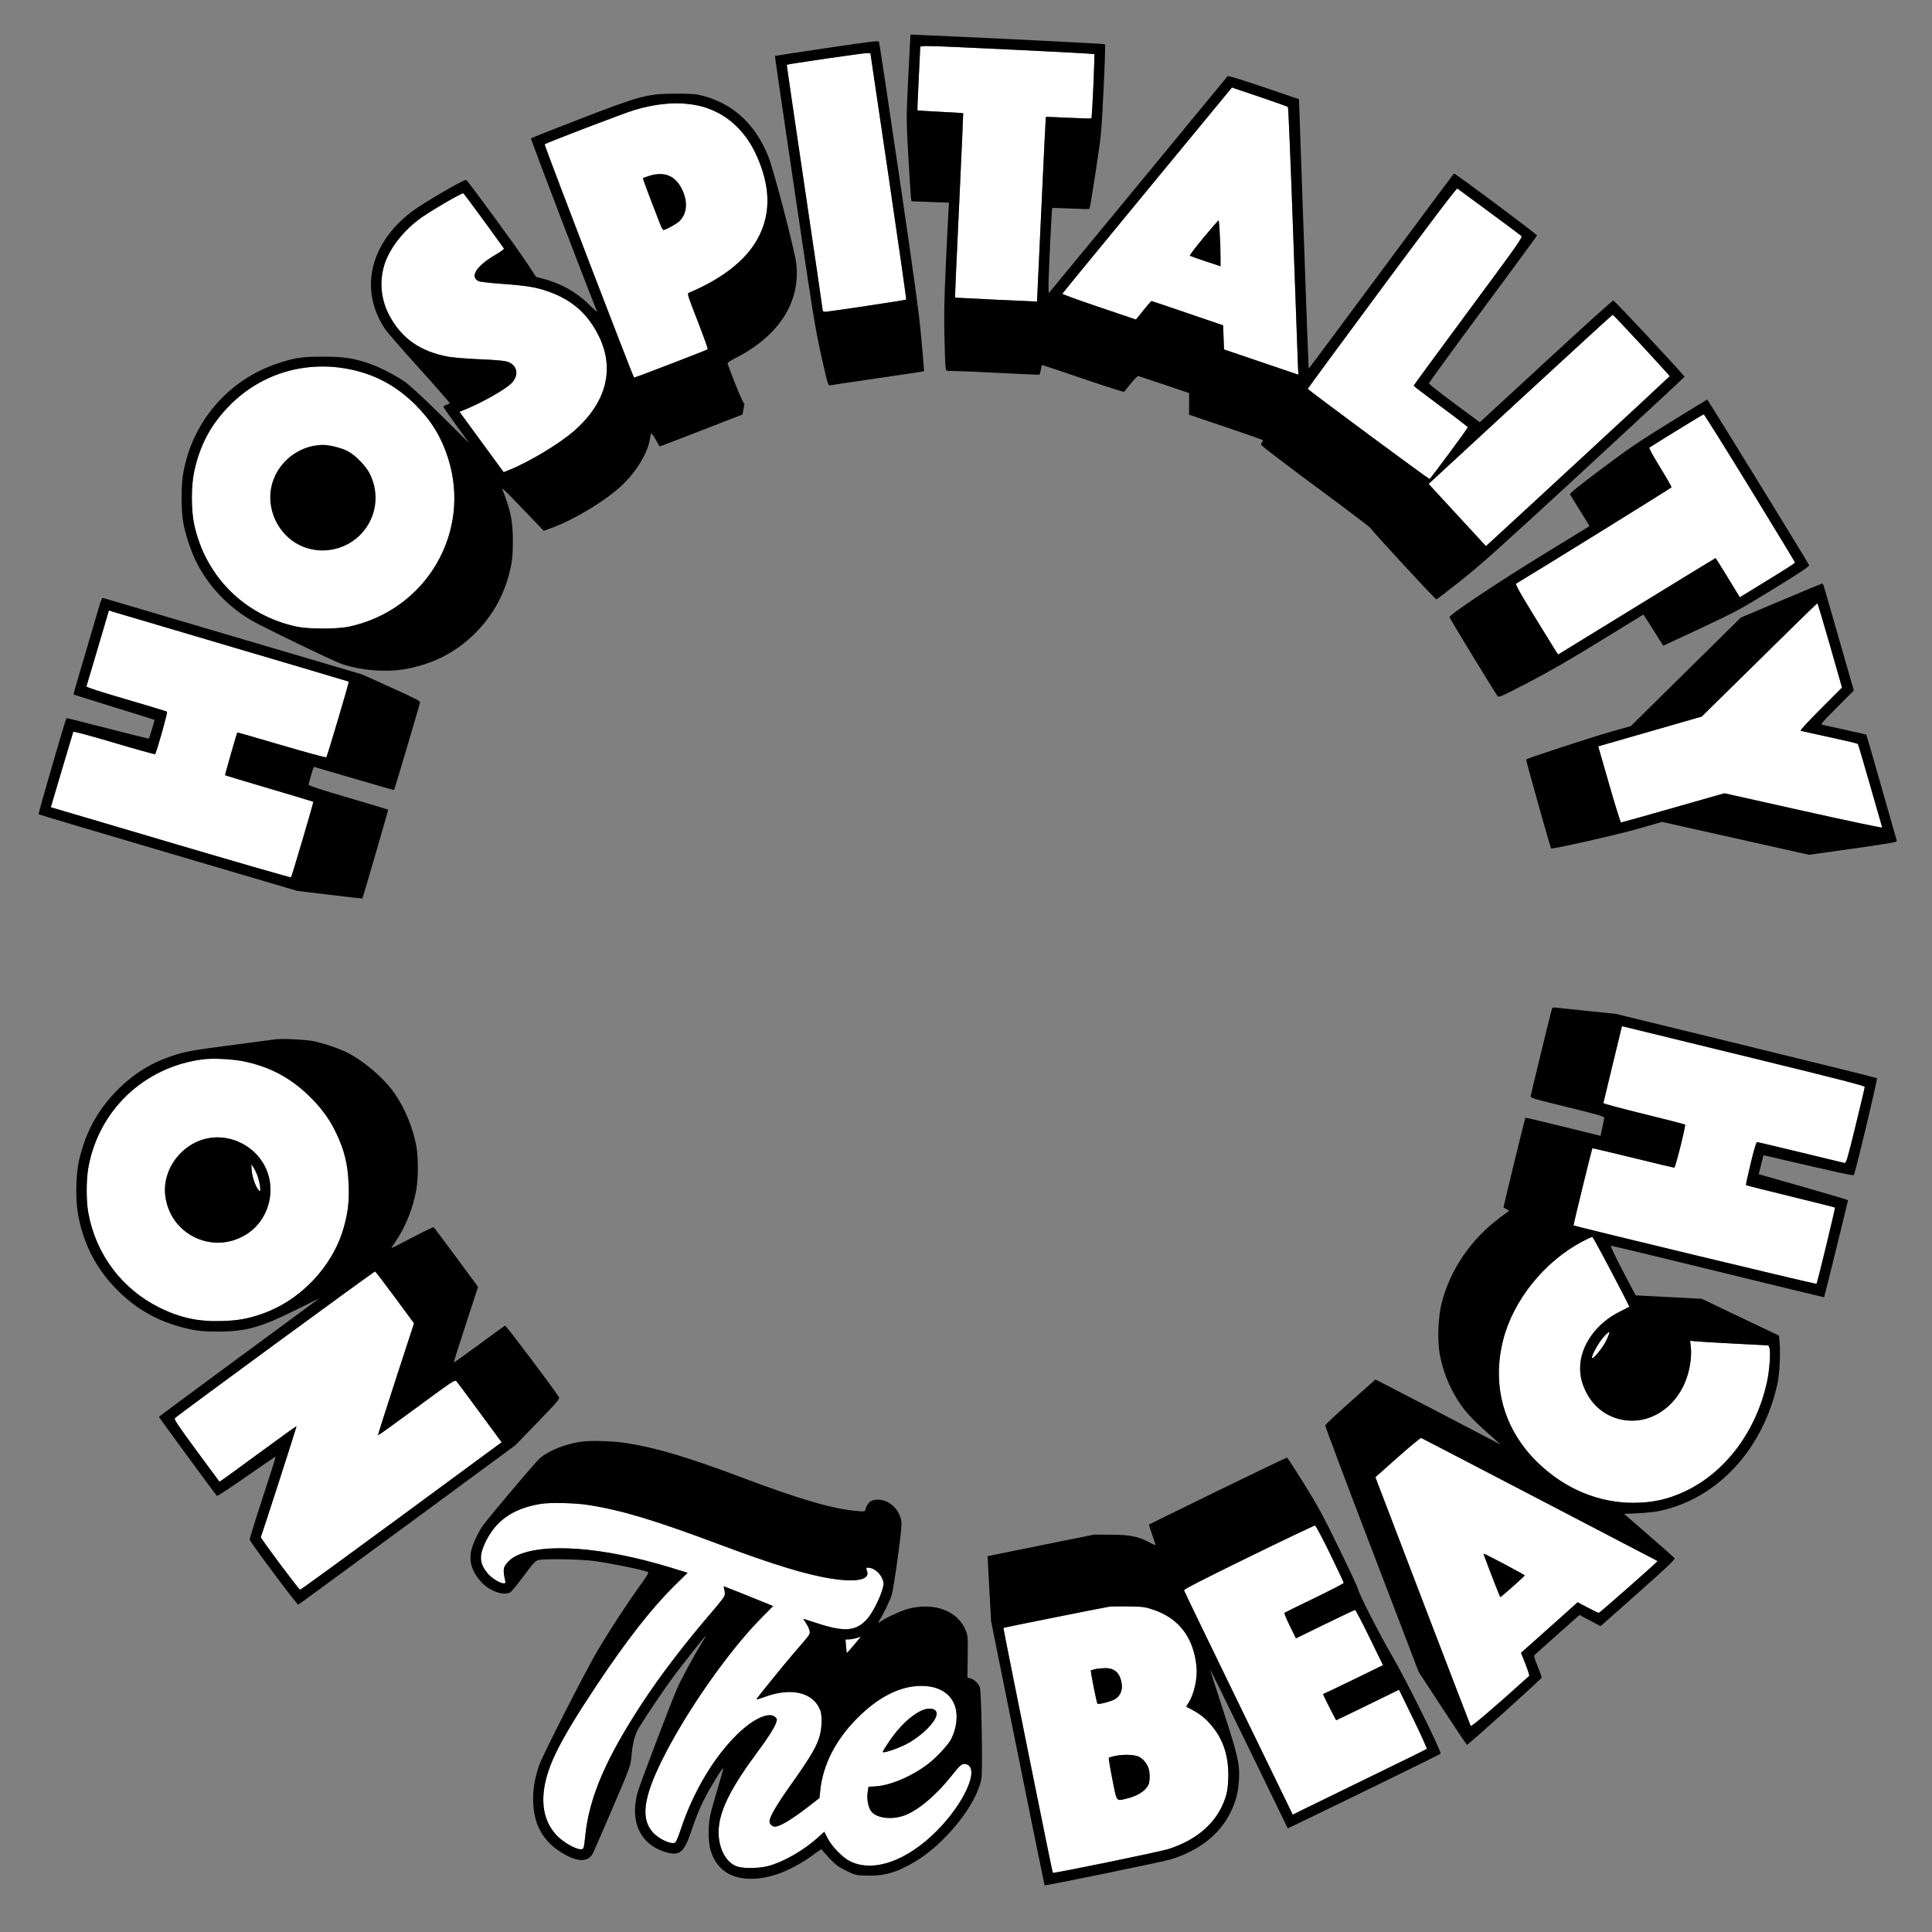
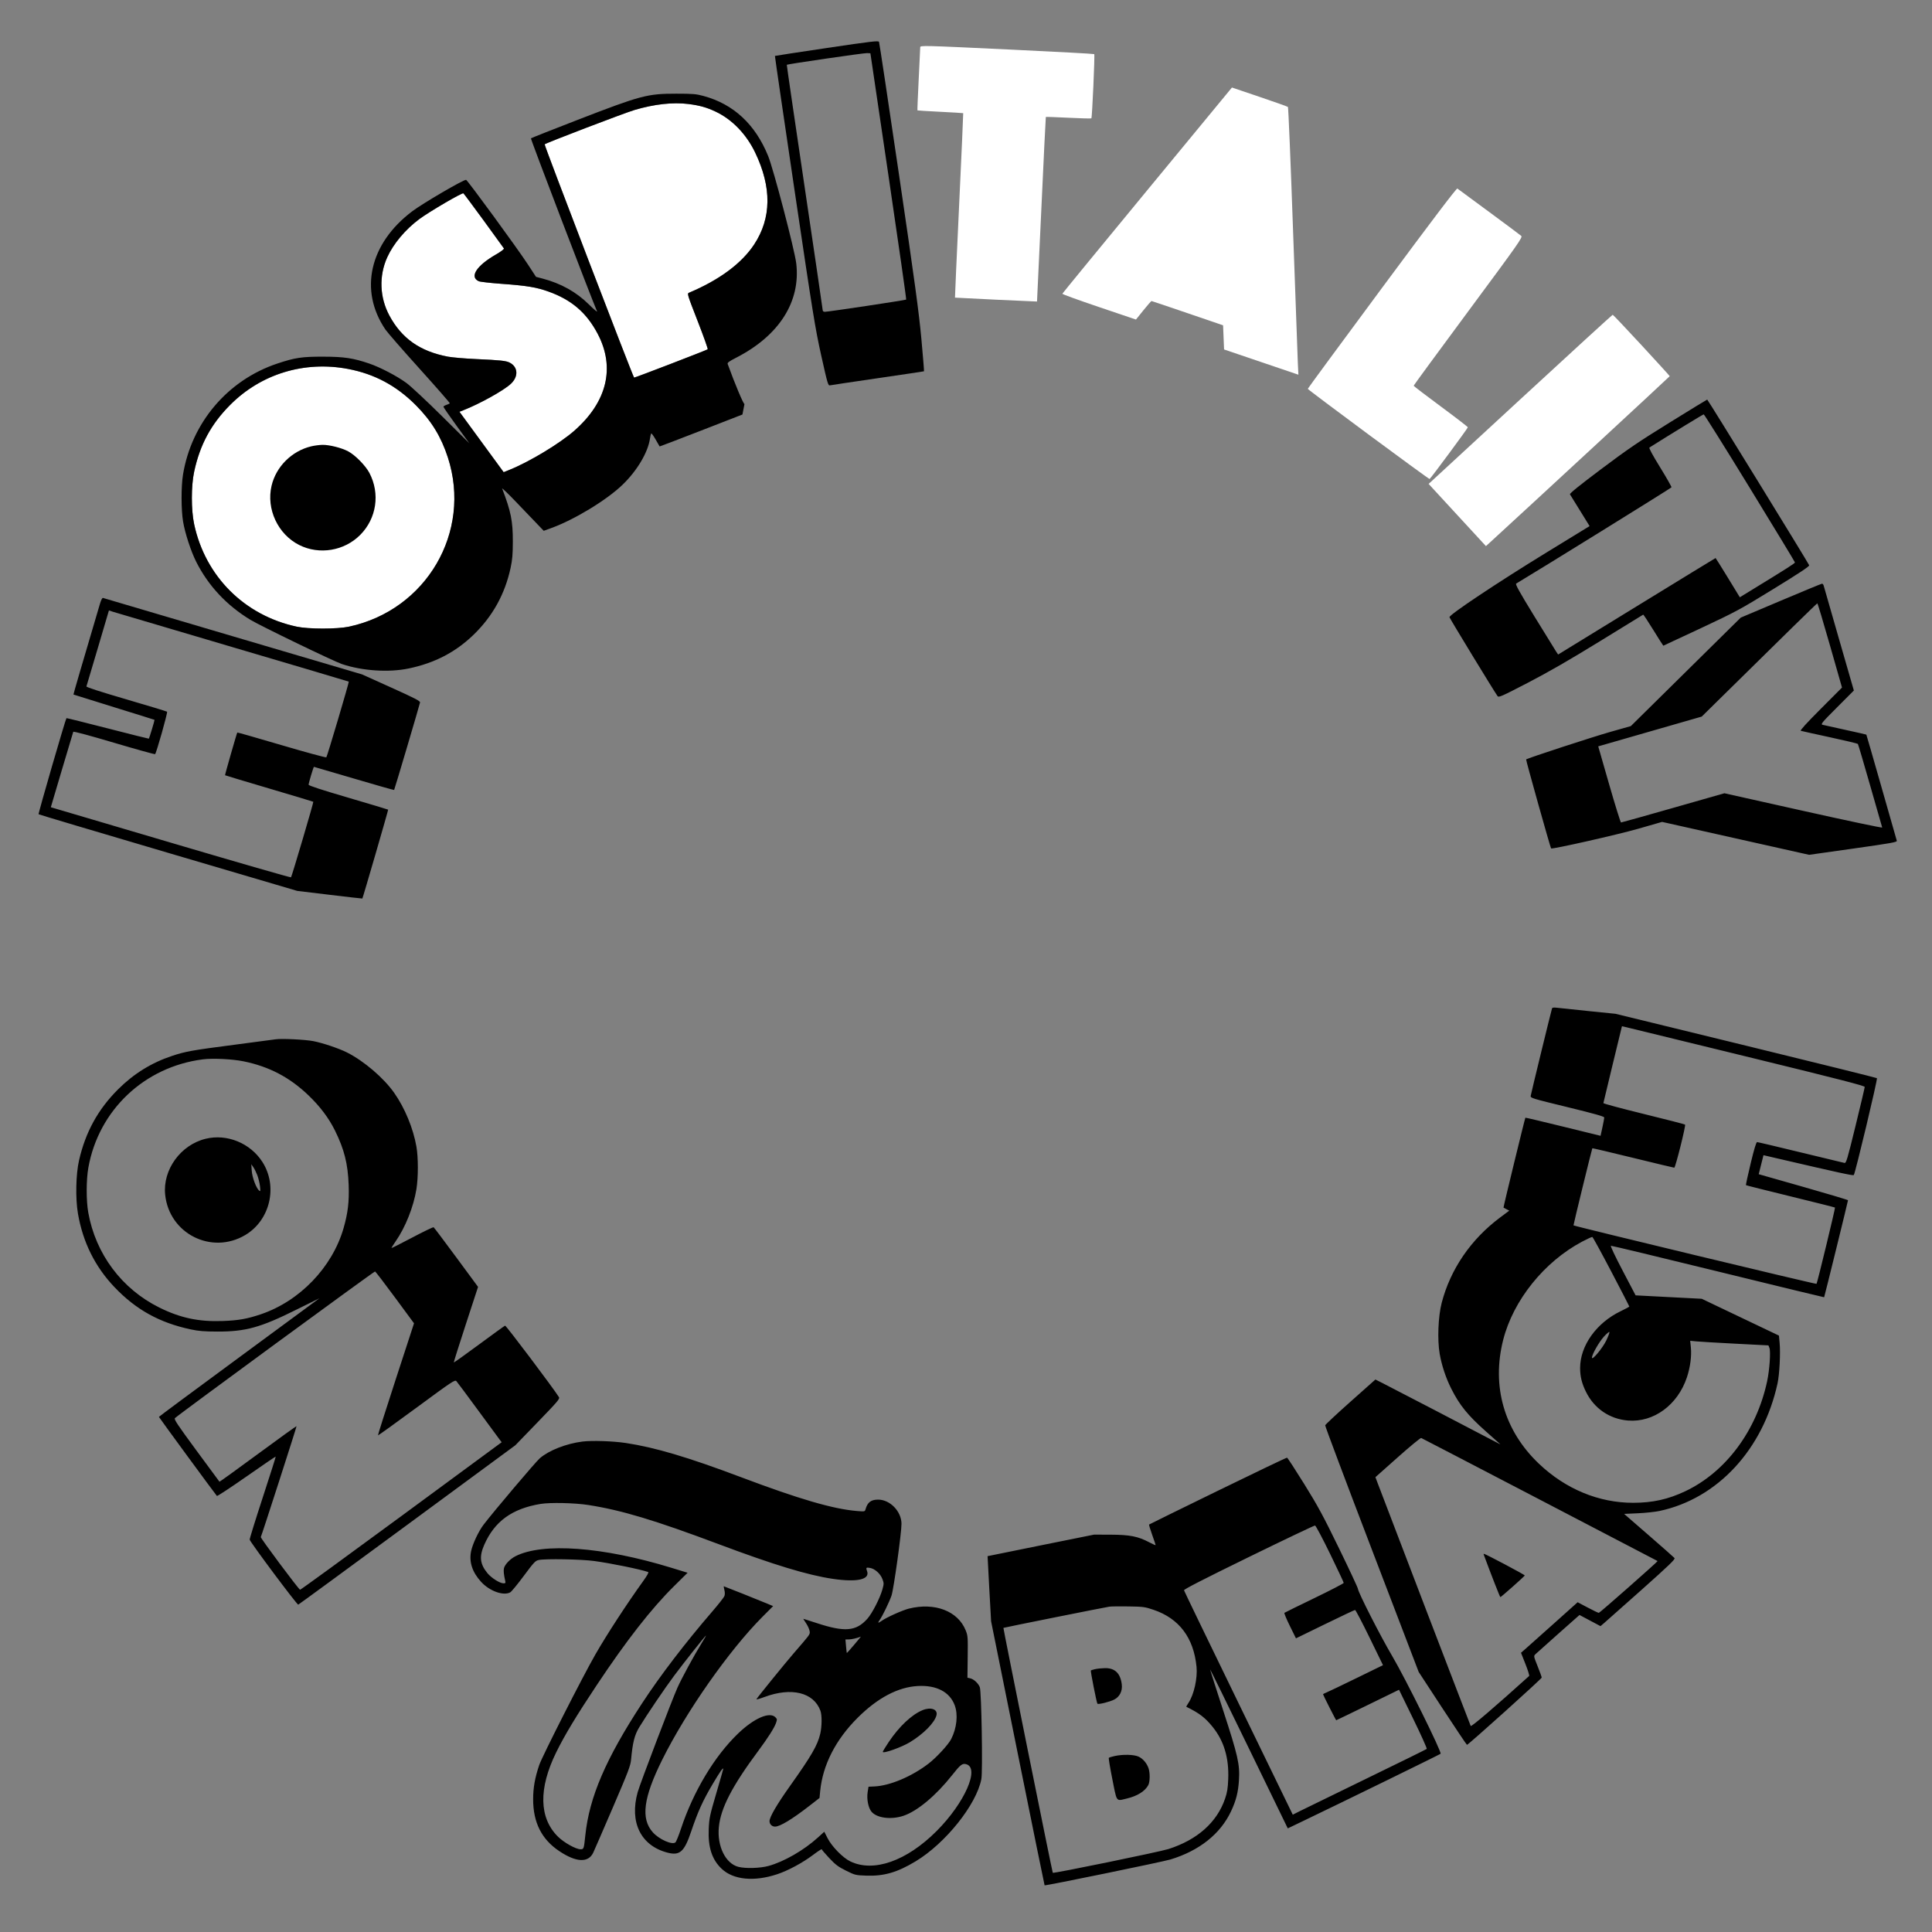
<svg xmlns="http://www.w3.org/2000/svg" width="286" height="286" viewBox="0 0 286 286" fill="none">
  <rect x="0" y="0" width="286" height="286" fill="#808080" stroke="none" />
-   <path fill-rule="evenodd" clip-rule="evenodd" d="M131.535 26.078C133.013 36.084 134.187 44.306 134.144 44.349C134.055 44.438 122.625 46.157 122.116 46.157C121.903 46.158 121.787 46.069 121.784 45.903C121.781 45.763 120.576 37.545 119.107 27.641C117.637 17.738 116.451 9.615 116.471 9.59C116.554 9.488 127.88 7.839 128.343 7.861L128.848 7.885L131.535 26.078ZM259.025 72.226C262.696 78.217 265.705 83.18 265.712 83.254C265.725 83.38 264.629 84.08 259.472 87.239L257.552 88.416L255.778 85.512C254.803 83.915 253.986 82.608 253.962 82.608C253.939 82.608 248.684 85.822 242.286 89.751L230.653 96.893L230.339 96.421C230.166 96.161 228.724 93.825 227.133 91.228C224.889 87.564 224.288 86.481 224.446 86.387C227.558 84.541 247.399 72.245 247.434 72.14C247.461 72.058 246.702 70.722 245.746 69.171C244.624 67.351 244.066 66.315 244.171 66.249C247.45 64.182 252.098 61.342 252.207 61.338C252.287 61.336 255.355 66.235 259.025 72.226ZM270.898 95.549L272.677 101.781L269.521 104.945C267.438 107.034 266.436 108.134 266.576 108.181C266.692 108.22 268.619 108.648 270.858 109.132C273.098 109.616 274.973 110.062 275.025 110.124C275.077 110.186 275.897 112.96 276.847 116.288C277.797 119.616 278.599 122.411 278.629 122.5C278.66 122.589 273.416 121.484 266.977 120.045L255.268 117.429L247.687 119.592C243.517 120.782 240.043 121.755 239.967 121.755C239.892 121.755 239.101 119.219 238.21 116.12L236.591 110.485L244.253 108.281L251.915 106.077L253.81 104.208C264.31 93.854 268.948 89.315 269.026 89.316C269.078 89.316 269.92 92.121 270.898 95.549ZM34.454 95.808C43.876 98.586 51.606 100.878 51.631 100.903C51.7 100.972 48.44 111.969 48.31 112.107C48.247 112.173 45.264 111.363 41.68 110.306C38.096 109.25 35.148 108.408 35.128 108.436C35.039 108.562 33.276 114.721 33.317 114.762C33.342 114.787 36.282 115.671 39.849 116.725C43.416 117.78 46.355 118.663 46.381 118.689C46.445 118.753 43.198 129.75 43.079 129.873C43.026 129.927 35.34 127.714 25.998 124.954C16.655 122.194 8.677 119.838 8.268 119.718L7.523 119.5L9.153 113.994C10.05 110.965 10.811 108.418 10.845 108.333C10.883 108.239 13.224 108.866 16.885 109.953C20.173 110.928 22.906 111.686 22.96 111.638C23.154 111.46 24.848 105.458 24.732 105.357C24.666 105.299 21.939 104.471 18.672 103.517C14.807 102.387 12.753 101.722 12.794 101.612C12.828 101.52 13.591 98.952 14.49 95.905L16.124 90.367L16.723 90.563C17.053 90.671 25.032 93.031 34.454 95.808ZM259.385 156.613C272.296 159.768 276.041 160.733 276.04 160.903C276.039 161.023 275.428 163.615 274.682 166.662C273.453 171.681 273.299 172.198 273.045 172.153C272.891 172.126 269.961 171.42 266.535 170.585C263.109 169.751 260.219 169.068 260.111 169.068C259.978 169.068 259.676 170.067 259.157 172.224C258.739 173.96 258.425 175.408 258.459 175.442C258.494 175.476 261.459 176.222 265.05 177.099C268.64 177.977 271.606 178.723 271.64 178.757C271.707 178.823 269.042 189.834 268.907 190.052C268.85 190.143 233.17 181.558 232.929 181.394C232.89 181.368 235.658 170.04 235.719 169.979C235.743 169.955 238.452 170.593 241.738 171.397C245.024 172.2 247.774 172.858 247.849 172.858C248.018 172.858 249.582 166.613 249.446 166.477C249.392 166.423 246.645 165.716 243.341 164.905C240.038 164.095 237.343 163.371 237.353 163.297C237.364 163.223 237.986 160.632 238.737 157.538L240.102 151.914L241.416 152.227C242.138 152.4 250.225 154.373 259.385 156.613ZM36.047 157.11C39.822 157.879 42.862 159.466 45.633 162.116C47.376 163.782 48.679 165.513 49.601 167.386C50.967 170.162 51.498 172.277 51.614 175.413C51.705 177.872 51.502 179.584 50.854 181.825C49.18 187.609 44.369 192.611 38.609 194.557C36.569 195.246 35.29 195.47 32.923 195.554C29.407 195.678 26.692 195.099 23.592 193.563C18.032 190.807 14.166 185.642 13.067 179.501C12.752 177.742 12.758 174.654 13.078 172.858C14.602 164.324 21.379 157.918 30.046 156.817C31.5 156.632 34.397 156.773 36.047 157.11ZM30.459 168.571C26.742 169.47 24.066 173.161 24.45 176.859C25.049 182.63 31.319 185.787 36.303 182.828C39.991 180.639 41.166 175.626 38.84 172.001C37.054 169.219 33.61 167.809 30.459 168.571ZM38.099 173.991C38.258 174.414 38.433 175.136 38.486 175.595C38.573 176.335 38.559 176.409 38.361 176.246C37.926 175.888 37.335 174.3 37.266 173.309L37.199 172.348L37.504 172.785C37.672 173.026 37.939 173.569 38.099 173.991ZM238.528 188.242C239.997 191.04 241.196 193.365 241.194 193.409C241.191 193.453 240.617 193.763 239.918 194.099C236.323 195.824 233.909 199.206 233.909 202.516C233.909 203.762 234.159 204.782 234.772 206.028C235.992 208.508 238.276 210.068 241.009 210.286C244.802 210.589 248.357 207.978 249.719 203.888C250.209 202.419 250.432 200.746 250.306 199.49L250.204 198.478L251.06 198.565C251.53 198.613 254.136 198.768 256.851 198.908L261.787 199.163L261.933 199.533C262.141 200.063 261.953 202.807 261.593 204.481C260.018 211.811 255.467 217.919 249.467 220.757C246.947 221.949 244.644 222.46 241.782 222.464C236.679 222.472 231.753 220.431 227.803 216.671C222.667 211.784 220.774 205.214 222.522 198.344C224.015 192.476 228.593 186.781 234.215 183.798C234.969 183.398 235.647 183.089 235.722 183.113C235.797 183.136 237.06 185.444 238.528 188.242ZM58.477 192.078L61.289 195.892L58.591 204.159C57.108 208.706 55.92 212.452 55.951 212.483C55.983 212.515 58.555 210.666 61.667 208.374C66.993 204.452 67.34 204.222 67.564 204.461C67.695 204.601 69.1 206.487 70.687 208.652C72.274 210.817 73.728 212.794 73.918 213.044L74.264 213.5L59.431 224.417C51.272 230.421 44.519 235.334 44.425 235.334C44.248 235.334 38.529 227.668 38.606 227.535C38.742 227.299 43.944 211.168 43.898 211.122C43.867 211.092 41.298 212.94 38.189 215.23C35.079 217.52 32.514 219.371 32.489 219.344C32.463 219.318 30.925 217.233 29.071 214.711C26.253 210.88 25.732 210.095 25.895 209.932C26.391 209.436 55.394 188.18 55.521 188.219C55.6 188.243 56.93 189.98 58.477 192.078ZM237.779 198.442C237.242 199.558 235.674 201.44 235.663 200.981C235.653 200.513 236.714 198.65 237.448 197.847C237.86 197.396 238.222 197.099 238.252 197.187C238.281 197.275 238.068 197.84 237.779 198.442ZM227.958 222.002C237.526 226.987 245.366 231.076 245.381 231.088C245.45 231.146 236.812 238.76 236.677 238.76C236.592 238.76 235.853 238.405 235.033 237.972L233.544 237.184L230.045 240.319C228.12 242.044 226.233 243.727 225.852 244.06L225.158 244.665L225.817 246.332C226.18 247.249 226.427 248.045 226.366 248.1C221.309 252.664 217.804 255.663 217.715 255.501C217.632 255.35 205.403 223.438 203.944 219.566L203.607 218.671L206.907 215.736C208.722 214.121 210.287 212.831 210.385 212.869C210.483 212.907 218.391 217.016 227.958 222.002ZM87.088 222.788C92.011 223.557 96.905 225.027 106.406 228.593C114.539 231.645 119.554 233.17 123.265 233.719C126.899 234.257 128.827 233.819 128.349 232.563C128.156 232.055 128.218 231.996 128.82 232.109C129.523 232.241 130.326 232.967 130.62 233.737C130.858 234.361 130.858 234.448 130.625 235.289C130.261 236.596 129.104 238.845 128.383 239.648C126.725 241.492 125.057 241.633 120.925 240.277C119.849 239.924 118.949 239.635 118.925 239.635C118.902 239.635 119.081 239.929 119.323 240.289C119.566 240.648 119.8 241.158 119.843 241.422C119.846 241.442 119.849 241.46 119.852 241.478L119.857 241.506C119.859 241.522 119.862 241.538 119.864 241.553C119.867 241.572 119.869 241.59 119.871 241.608C119.873 241.627 119.874 241.645 119.874 241.664C119.878 241.987 119.595 242.314 117.749 244.445L117.482 244.754C116.26 246.164 112.198 251.169 111.98 251.532C111.927 251.62 112.456 251.478 113.155 251.217C117.151 249.724 120.449 250.528 121.449 253.24C121.691 253.897 121.677 255.582 121.42 256.673C121.02 258.367 120.116 259.926 116.946 264.386C114.998 267.126 113.915 268.987 113.915 269.594C113.915 270.042 114.278 270.399 114.732 270.399C115.462 270.399 117.281 269.297 119.838 267.308L121.314 266.16L121.417 265.118C121.797 261.264 123.711 257.523 126.958 254.288C129.917 251.339 132.93 249.748 135.858 249.586C138.623 249.433 140.589 250.456 141.328 252.433C141.846 253.817 141.641 255.793 140.81 257.434C140.392 258.257 138.649 260.152 137.475 261.057C134.991 262.974 131.742 264.348 129.443 264.453L128.568 264.494L128.441 265.296C128.278 266.322 128.536 267.627 129.015 268.197C129.809 269.14 131.923 269.407 133.751 268.794C135.799 268.107 138.56 265.799 140.942 262.783C142.166 261.234 142.445 261.013 143.003 261.153C145.105 261.681 142.809 266.896 138.64 271.066C134.204 275.502 129.316 277.217 125.871 275.548C124.772 275.016 123.148 273.359 122.516 272.127L122.02 271.158L121.066 272.024C118.992 273.904 116.065 275.588 113.772 276.221C112.54 276.561 110.383 276.628 109.315 276.359C107.407 275.879 106.138 273.304 106.413 270.471C106.685 267.666 108.377 264.397 112.262 259.172C113.664 257.285 114.614 255.794 114.864 255.087C115.057 254.539 115.051 254.476 114.785 254.21C113.925 253.35 111.626 254.35 109.269 256.611C105.77 259.968 102.642 265.181 100.806 270.716C100.469 271.732 100.098 272.643 99.982 272.739C99.497 273.142 97.576 272.286 96.647 271.253C94.83 269.232 95.23 266.131 98.038 260.484C101.58 253.36 107.909 244.331 112.824 239.388L114.447 237.757L113.707 237.445C112.541 236.954 107.211 234.823 107.149 234.823C107.119 234.823 107.156 235.071 107.233 235.373C107.323 235.727 107.322 236.051 107.229 236.284C107.151 236.483 106.351 237.499 105.452 238.541C101.427 243.208 97.73 248.042 95.029 252.174C89.683 260.348 87.242 266.025 86.65 271.663C86.433 273.726 86.424 273.752 85.938 273.752C85.245 273.752 83.487 272.768 82.587 271.876C79.79 269.102 79.705 264.752 82.343 259.391C83.592 256.853 85.29 254.037 88.326 249.47C92.717 242.864 96.418 238.125 99.777 234.806L101.787 232.82L99.358 232.075C89.263 228.979 80.358 228.319 76.313 230.369C75.531 230.765 74.746 231.578 74.606 232.138C74.518 232.489 74.575 233.092 74.782 233.985C74.863 234.336 74.832 234.386 74.53 234.385C73.992 234.382 72.736 233.587 72.16 232.885C71.047 231.527 70.921 230.43 71.679 228.696C73.197 225.219 75.794 223.329 80.017 222.631C81.443 222.395 85.091 222.476 87.088 222.788ZM196.893 230.012C198.004 232.297 198.915 234.236 198.915 234.319C198.916 234.403 196.965 235.415 194.579 236.568C192.193 237.72 190.194 238.704 190.135 238.753C190.076 238.802 190.437 239.671 190.937 240.685L191.845 242.528L196.146 240.43C198.512 239.276 200.514 238.33 200.595 238.327C200.677 238.325 201.64 240.162 202.736 242.41L204.729 246.498L200.839 248.399C198.699 249.445 196.702 250.401 196.402 250.524C196.101 250.647 195.855 250.774 195.855 250.806C195.855 250.914 197.751 254.652 197.806 254.652C197.835 254.652 199.939 253.637 202.481 252.395L207.102 250.138L209.21 254.461C210.37 256.839 211.267 258.835 211.205 258.897C211.142 258.959 207.122 260.94 202.27 263.298C197.419 265.657 192.982 267.822 192.411 268.11L191.373 268.634L183.347 252.129C178.933 243.051 175.299 235.531 175.272 235.417C175.239 235.272 178.117 233.796 184.847 230.505C190.139 227.917 194.56 225.812 194.67 225.828C194.781 225.844 195.781 227.727 196.893 230.012ZM219.645 230.143C220.704 233.011 222.041 236.427 222.102 236.427C222.214 236.427 225.661 233.37 225.715 233.222C225.75 233.126 219.873 230.012 219.657 230.012C219.623 230.012 219.618 230.071 219.645 230.143ZM170.766 238.306C174.554 239.589 176.702 242.438 177.126 246.74C177.292 248.425 176.753 250.845 175.937 252.077C175.734 252.386 175.588 252.648 175.614 252.661C177.533 253.595 178.409 254.268 179.539 255.673C181.187 257.723 181.938 260.244 181.819 263.327C181.766 264.723 181.672 265.312 181.357 266.242C180.164 269.758 177.25 272.355 172.964 273.721C171.654 274.138 155.963 277.361 155.846 277.237C155.775 277.162 148.493 241.033 148.538 240.981C148.58 240.933 163.563 237.931 164.231 237.837C164.503 237.799 165.776 237.784 167.059 237.804C169.249 237.838 169.477 237.869 170.766 238.306ZM126.43 243.497C125.853 244.178 125.37 244.719 125.355 244.7C125.34 244.681 125.289 244.222 125.24 243.681L125.153 242.697L125.694 242.685C126.116 242.677 126.883 242.496 127.44 242.274C127.461 242.266 127.007 242.816 126.43 243.497ZM162.111 247.089C161.795 247.163 161.511 247.248 161.481 247.279C161.406 247.353 162.338 252.072 162.453 252.205C162.582 252.353 164.263 251.939 164.948 251.589C165.75 251.18 166.175 250.328 166.061 249.362C165.865 247.711 165.049 246.915 163.575 246.939C163.086 246.947 162.427 247.015 162.111 247.089ZM136.587 253.154C134.976 253.808 133.106 255.567 131.548 257.897C131.072 258.609 130.682 259.254 130.682 259.33C130.682 259.643 133.449 258.661 134.692 257.907C136.73 256.67 138.37 255.003 138.634 253.899C138.84 253.035 137.808 252.659 136.587 253.154ZM164.992 259.954C164.576 260.045 164.194 260.163 164.143 260.215C164.092 260.267 164.326 261.694 164.665 263.386C164.717 263.648 164.765 263.891 164.808 264.112C165.114 265.667 165.23 266.257 165.553 266.411C165.751 266.505 166.03 266.435 166.473 266.324C166.576 266.298 166.687 266.27 166.809 266.242C168.365 265.875 169.514 265.153 169.988 264.246C170.236 263.772 170.257 262.466 170.028 261.782C169.769 261.009 169.191 260.332 168.534 260.034C167.843 259.72 166.222 259.684 164.992 259.954Z" fill="white" style="fill:white;fill-opacity:1;" />
  <path fill-rule="evenodd" clip-rule="evenodd" d="M150.044 7.362C156.564 7.672 161.937 7.963 161.984 8.011C162.09 8.116 161.674 17.402 161.559 17.517C161.514 17.562 159.988 17.524 158.169 17.432C156.349 17.341 154.841 17.288 154.818 17.314C154.795 17.341 154.495 23.497 154.151 30.995C153.808 38.493 153.52 44.631 153.513 44.637C153.484 44.657 141.396 44.083 141.369 44.059C141.353 44.045 141.628 37.904 141.981 30.411C142.333 22.918 142.606 16.772 142.587 16.753C142.568 16.734 141.046 16.642 139.205 16.55C137.364 16.457 135.838 16.363 135.813 16.341C135.789 16.319 135.871 14.264 135.996 11.773C136.12 9.282 136.223 7.143 136.223 7.018C136.223 6.708 136.245 6.708 150.044 7.362ZM190.656 15.832C190.723 15.894 191.062 24.072 191.41 34.004C191.757 43.937 192.078 52.829 192.123 53.766L192.206 55.469L186.704 53.6L181.202 51.732L181.129 49.943L181.056 48.155L175.807 46.363C172.92 45.377 170.516 44.566 170.465 44.562C170.414 44.558 169.874 45.173 169.266 45.929L168.16 47.303L162.691 45.455C159.683 44.438 157.24 43.551 157.261 43.483C157.283 43.414 162.941 36.518 169.834 28.157L182.368 12.956L186.451 14.337C188.696 15.097 190.588 15.77 190.656 15.832ZM220.422 31.361C222.908 33.19 225.054 34.791 225.192 34.918C225.424 35.134 224.891 35.893 217.355 46.073C212.907 52.08 209.268 57.041 209.268 57.098C209.268 57.155 211.073 58.535 213.278 60.165C215.483 61.795 217.287 63.186 217.287 63.255C217.287 63.402 211.776 70.854 211.628 70.907C211.501 70.953 193.595 57.698 193.595 57.558C193.595 57.501 198.54 50.778 204.584 42.618C212.032 32.562 215.627 27.822 215.738 27.908C215.828 27.978 217.936 29.532 220.422 31.361ZM243.008 51.106C245.301 53.586 247.176 55.649 247.176 55.688C247.176 55.742 225.785 75.525 220.633 80.236L219.969 80.843L215.726 76.239L211.483 71.635L225.054 59.115C232.518 52.229 238.674 46.595 238.732 46.595C238.791 46.595 240.715 48.625 243.008 51.106Z" fill="white" style="fill:white;fill-opacity:1;" />
  <path fill-rule="evenodd" clip-rule="evenodd" d="M178.156 35.173C176.977 36.589 176.065 37.794 176.129 37.852C176.193 37.909 177.245 38.287 178.468 38.693L180.692 39.429L180.691 38.31C180.69 36.283 180.502 32.599 180.399 32.599C180.344 32.599 179.334 33.757 178.156 35.173Z" fill="white" style="fill:white;fill-opacity:1;" />
-   <path fill-rule="evenodd" clip-rule="evenodd" d="M95.165 26.369C95.2 26.334 95.611 26.183 96.079 26.034C98.384 25.297 100.053 26.017 101.041 28.175C101.872 29.989 101.69 31.691 100.551 32.773C100.13 33.172 98.529 34.051 98.216 34.055C98.121 34.056 97.913 33.712 97.754 33.291C97.594 32.87 96.932 31.155 96.283 29.479C95.633 27.803 95.13 26.403 95.165 26.369Z" fill="white" style="fill:white;fill-opacity:1;" />
  <path fill-rule="evenodd" clip-rule="evenodd" d="M101.901 15.396C103.571 15.605 104.632 15.904 105.969 16.541C108.397 17.698 110.488 19.87 111.792 22.588C114.263 27.741 114.211 32.287 111.635 36.196C109.792 38.993 106.473 41.452 102.008 43.328C101.699 43.458 101.727 43.551 103.28 47.539C104.154 49.783 104.821 51.658 104.763 51.707C104.605 51.839 93.916 55.951 93.867 55.899C93.656 55.674 80.534 21.453 80.625 21.365C80.838 21.158 92.468 16.713 93.922 16.283C96.857 15.415 99.613 15.109 101.901 15.396ZM71.596 32.637C73.192 34.821 74.541 36.682 74.594 36.773C74.654 36.875 74.193 37.226 73.393 37.688C70.526 39.342 69.471 40.992 70.87 41.63C71.074 41.722 72.593 41.896 74.244 42.016C77.984 42.286 79.393 42.518 81.187 43.16C84.605 44.381 86.823 46.283 88.47 49.403C91.106 54.399 89.875 59.503 85.004 63.774C82.865 65.65 78.406 68.342 75.465 69.532L74.559 69.899L71.288 65.428L68.017 60.957L68.622 60.718C71.064 59.755 74.563 57.807 75.619 56.823C76.775 55.746 76.697 54.321 75.448 53.681C74.909 53.405 74.066 53.315 70.54 53.157C68.856 53.082 66.946 52.919 66.295 52.795C62.184 52.011 59.472 50.109 57.65 46.728C56.195 44.031 56.076 40.841 57.326 38.084C58.232 36.086 60.006 33.971 62.056 32.445C63.522 31.354 68.385 28.506 68.596 28.615C68.65 28.642 70 30.452 71.596 32.637ZM51.518 54.615C55.444 55.359 58.687 57.095 61.573 59.999C63.874 62.315 65.31 64.664 66.304 67.736C69.871 78.764 63.114 90.314 51.658 92.767C49.911 93.141 45.678 93.141 43.931 92.767C36.19 91.109 30.399 85.331 28.744 77.612C28.29 75.493 28.289 71.938 28.743 69.823C29.599 65.83 31.25 62.773 34.086 59.927C38.651 55.345 45.063 53.391 51.518 54.615Z" fill="white" style="fill:white;fill-opacity:1;" />
  <path fill-rule="evenodd" clip-rule="evenodd" d="M46.06 66.073C43.182 66.77 40.867 69.074 40.201 71.907C39.39 75.354 41.138 79.096 44.3 80.683C47.274 82.175 50.977 81.556 53.337 79.171C55.751 76.731 56.289 73.074 54.685 70.008C54.125 68.939 52.594 67.379 51.557 66.822C50.582 66.298 48.767 65.838 47.735 65.853C47.287 65.86 46.533 65.959 46.06 66.073Z" fill="white" style="fill:white;fill-opacity:1;" />
  <path fill-rule="evenodd" clip-rule="evenodd" d="M122.389 7.106C118.189 7.729 114.735 8.258 114.715 8.281C114.695 8.304 116.01 17.311 117.638 28.297C120.352 46.614 120.679 48.639 121.583 52.692C122.513 56.86 122.587 57.108 122.871 57.042C123.038 57.003 126.224 56.528 129.953 55.984C133.682 55.441 136.755 54.981 136.782 54.963C136.809 54.944 136.634 52.775 136.392 50.142C136.034 46.248 135.419 41.728 133.088 25.892C131.513 15.186 130.18 6.325 130.125 6.2C130.038 6 129.102 6.11 122.389 7.106ZM131.535 26.078C133.013 36.084 134.187 44.306 134.144 44.349C134.055 44.438 122.625 46.157 122.116 46.157C121.903 46.158 121.787 46.069 121.784 45.903C121.781 45.763 120.576 37.545 119.107 27.641C117.637 17.738 116.451 9.615 116.471 9.59C116.554 9.488 127.88 7.839 128.343 7.861L128.848 7.885L131.535 26.078ZM247.176 62.542C242.546 65.406 240.988 66.465 237.002 69.46C233.852 71.826 232.33 73.055 232.403 73.173C232.463 73.27 233.142 74.369 233.912 75.614L235.312 77.879L229.033 81.726C221.661 86.243 214.494 91.02 214.571 91.366C214.619 91.58 221.279 102.509 221.691 103.05C221.863 103.276 222.263 103.099 226.181 101.067C229.249 99.476 232.301 97.717 236.825 94.935C240.313 92.79 243.202 91.013 243.244 90.988C243.287 90.962 243.964 91.986 244.75 93.263C245.536 94.54 246.2 95.584 246.225 95.584C246.25 95.584 248.754 94.417 251.79 92.991C257.041 90.525 257.567 90.24 262.604 87.143C266.462 84.771 267.877 83.83 267.817 83.675C267.671 83.293 252.802 59.134 252.722 59.147C252.679 59.154 250.184 60.681 247.176 62.542ZM259.025 72.226C262.696 78.217 265.705 83.18 265.712 83.254C265.725 83.38 264.629 84.08 259.472 87.239L257.552 88.416L255.778 85.512C254.803 83.915 253.986 82.608 253.962 82.608C253.939 82.608 248.684 85.822 242.286 89.751L230.653 96.893L230.339 96.421C230.166 96.161 228.724 93.825 227.133 91.228C224.889 87.564 224.288 86.481 224.446 86.387C227.558 84.541 247.399 72.245 247.434 72.14C247.461 72.058 246.702 70.722 245.746 69.171C244.624 67.351 244.066 66.315 244.171 66.249C247.45 64.182 252.098 61.342 252.207 61.338C252.287 61.336 255.355 66.235 259.025 72.226ZM263.622 88.919L257.688 91.429L249.553 99.457L241.417 107.486L238.428 108.332C235.749 109.09 226.091 112.247 225.917 112.421C225.856 112.482 229.499 125.467 229.613 125.595C229.751 125.75 239.433 123.565 242.472 122.693L246.045 121.668L256.926 124.105L267.807 126.541L274.334 125.618C279.962 124.823 280.851 124.664 280.792 124.465C280.755 124.338 279.732 120.757 278.519 116.508C277.306 112.258 276.299 108.766 276.28 108.748C276.262 108.729 274.873 108.414 273.193 108.047C271.514 107.68 269.985 107.342 269.797 107.295C269.486 107.217 269.692 106.969 271.943 104.714L274.432 102.218L272.246 94.637C271.044 90.467 270.022 86.907 269.975 86.727C269.928 86.546 269.815 86.401 269.723 86.404C269.632 86.407 266.886 87.539 263.622 88.919ZM14.782 89.43C12.043 98.692 10.846 102.788 10.874 102.813C10.892 102.829 13.595 103.673 16.879 104.687C20.163 105.701 22.862 106.544 22.876 106.561C22.912 106.603 22.096 109.307 22.035 109.349C22.009 109.366 19.265 108.68 15.938 107.823C12.61 106.967 9.865 106.284 9.839 106.307C9.704 106.422 5.633 120.457 5.712 120.534C5.763 120.584 14.4 123.158 24.905 126.254L44.007 131.884L48.811 132.462C51.454 132.781 53.627 133.028 53.639 133.012C53.723 132.903 57.5 119.893 57.459 119.853C57.431 119.825 54.771 119.028 51.547 118.081C47.572 116.915 45.684 116.297 45.683 116.163C45.68 115.937 46.403 113.518 46.473 113.518C46.499 113.518 49.168 114.3 52.405 115.256C55.642 116.212 58.314 116.971 58.344 116.941C58.405 116.88 62.103 104.397 62.179 103.994C62.22 103.775 61.481 103.391 57.912 101.781L53.596 99.834L34.511 94.205C24.015 91.11 15.347 88.549 15.249 88.515C15.137 88.475 14.965 88.811 14.782 89.43ZM270.898 95.549L272.677 101.781L269.521 104.945C267.438 107.034 266.436 108.134 266.576 108.181C266.692 108.22 268.619 108.648 270.858 109.132C273.098 109.616 274.973 110.062 275.025 110.124C275.077 110.186 275.897 112.96 276.847 116.288C277.797 119.616 278.599 122.411 278.629 122.5C278.66 122.589 273.416 121.484 266.977 120.045L255.268 117.429L247.687 119.592C243.517 120.782 240.043 121.755 239.967 121.755C239.892 121.755 239.101 119.219 238.21 116.12L236.591 110.485L244.253 108.281L251.915 106.077L253.81 104.208C264.31 93.854 268.948 89.315 269.026 89.316C269.078 89.316 269.92 92.121 270.898 95.549ZM34.454 95.808C43.876 98.586 51.606 100.878 51.631 100.903C51.7 100.972 48.44 111.969 48.31 112.107C48.247 112.173 45.264 111.363 41.68 110.306C38.096 109.25 35.148 108.408 35.128 108.436C35.039 108.562 33.276 114.721 33.317 114.762C33.342 114.787 36.282 115.671 39.849 116.725C43.416 117.78 46.355 118.663 46.381 118.689C46.445 118.753 43.198 129.75 43.079 129.873C43.026 129.927 35.34 127.714 25.998 124.954C16.655 122.194 8.677 119.838 8.268 119.718L7.523 119.5L9.153 113.994C10.05 110.965 10.811 108.418 10.845 108.333C10.883 108.239 13.224 108.866 16.885 109.953C20.173 110.928 22.906 111.686 22.96 111.638C23.154 111.46 24.848 105.458 24.732 105.357C24.666 105.299 21.939 104.471 18.672 103.517C14.807 102.387 12.753 101.722 12.794 101.612C12.828 101.52 13.591 98.952 14.49 95.905L16.124 90.367L16.723 90.563C17.053 90.671 25.032 93.031 34.454 95.808ZM229.751 149.277C229.644 149.574 226.644 161.877 226.593 162.229C226.548 162.54 226.769 162.608 232.013 163.886C236.072 164.876 237.481 165.274 237.481 165.43C237.481 165.546 237.358 166.203 237.209 166.89L236.936 168.138L231.393 166.776C228.344 166.027 225.83 165.433 225.807 165.457C225.737 165.526 222.526 178.729 222.569 178.765C222.591 178.783 222.793 178.892 223.017 179.007L223.424 179.216L222.069 180.226C217.747 183.449 214.715 187.878 213.419 192.861C212.896 194.872 212.759 198.329 213.121 200.409C213.42 202.126 214.031 203.971 214.823 205.547C216.071 208.029 217.278 209.516 220.022 211.951C221.124 212.929 222.059 213.76 222.099 213.798C222.139 213.836 221.548 213.537 220.787 213.133C218.698 212.025 205.847 205.339 204.651 204.739L203.606 204.214L199.913 207.5C197.881 209.307 196.198 210.88 196.172 210.994C196.146 211.109 199.25 219.37 203.069 229.353L210.012 247.503L213.54 252.897C215.481 255.863 217.11 258.292 217.161 258.294C217.345 258.301 228.222 248.514 228.223 248.341C228.223 248.244 227.952 247.486 227.619 246.658C227.027 245.182 227.02 245.146 227.29 244.882C227.442 244.733 228.973 243.365 230.692 241.841L233.818 239.071L235.371 239.895L236.924 240.72L237.404 240.317C237.667 240.095 240.171 237.873 242.969 235.38C247.113 231.686 248.023 230.809 247.884 230.642C247.791 230.53 246.074 229.014 244.069 227.273L240.423 224.107L242.451 224.015C243.566 223.964 245.004 223.811 245.646 223.676C254.248 221.855 260.992 214.572 263.135 204.788C263.422 203.48 263.585 200.309 263.444 198.799L263.342 197.713L257.628 194.988L251.915 192.263L247.02 192.01L242.124 191.756L240.209 188.103C239.077 185.943 238.366 184.435 238.47 184.415C238.568 184.396 245.7 186.111 254.321 188.225C262.941 190.339 270.011 192.054 270.032 192.037C270.076 191.999 273.566 177.818 273.566 177.676C273.566 177.623 270.592 176.733 266.957 175.7L260.347 173.82L260.7 172.413L261.053 171.007L263.118 171.487C272.507 173.671 274.314 174.063 274.424 173.941C274.639 173.703 277.979 159.716 277.848 159.603C277.778 159.544 269.042 157.376 258.434 154.786L239.147 150.076L235.106 149.666C232.884 149.44 230.784 149.219 230.44 149.176C230.015 149.122 229.795 149.155 229.751 149.277ZM259.385 156.613C272.296 159.768 276.041 160.733 276.04 160.903C276.039 161.023 275.428 163.615 274.682 166.662C273.453 171.681 273.299 172.198 273.045 172.153C272.891 172.126 269.961 171.42 266.535 170.585C263.109 169.751 260.219 169.068 260.111 169.068C259.978 169.068 259.676 170.067 259.157 172.224C258.739 173.96 258.425 175.408 258.459 175.442C258.494 175.476 261.459 176.222 265.05 177.099C268.64 177.977 271.606 178.723 271.64 178.757C271.707 178.823 269.042 189.834 268.907 190.052C268.85 190.143 233.17 181.558 232.929 181.394C232.89 181.368 235.658 170.04 235.719 169.979C235.743 169.955 238.452 170.593 241.738 171.397C245.024 172.2 247.774 172.858 247.849 172.858C248.018 172.858 249.582 166.613 249.446 166.477C249.392 166.423 246.645 165.716 243.341 164.905C240.038 164.095 237.343 163.371 237.353 163.297C237.364 163.223 237.986 160.632 238.737 157.538L240.102 151.914L241.416 152.227C242.138 152.4 250.225 154.373 259.385 156.613ZM40.796 153.852C40.556 153.891 37.866 154.247 34.819 154.643C28.403 155.477 27.472 155.643 25.465 156.31C22.409 157.327 19.794 158.948 17.471 161.267C14.503 164.229 12.661 167.581 11.702 171.765C11.229 173.828 11.154 177.398 11.537 179.639C12.261 183.872 14.066 187.513 16.935 190.527C20.122 193.877 23.604 195.806 28.248 196.796C29.412 197.044 30.229 197.11 32.194 197.115C36.368 197.124 38.572 196.513 43.855 193.883C45.741 192.943 47.285 192.18 47.285 192.188C47.285 192.195 41.939 196.133 35.405 200.937C28.872 205.742 23.526 209.706 23.525 209.746C23.524 209.814 31.877 221.202 32.109 221.449C32.167 221.51 34.139 220.214 36.492 218.569C38.846 216.923 40.791 215.597 40.816 215.622C40.841 215.647 39.974 218.378 38.89 221.692C37.806 225.005 36.938 227.806 36.962 227.917C37.049 228.316 43.985 237.604 44.149 237.541C44.242 237.505 51.512 232.182 60.304 225.711L76.29 213.946L79.602 210.522C82.561 207.464 82.897 207.069 82.742 206.821C81.909 205.487 74.903 196.187 74.77 196.238C74.675 196.275 72.94 197.529 70.914 199.025C68.888 200.522 67.206 201.722 67.177 201.694C67.149 201.665 67.945 199.135 68.947 196.071L70.768 190.501L67.546 186.129C65.773 183.725 64.264 181.72 64.192 181.676C64.119 181.631 62.698 182.314 61.033 183.195C59.368 184.075 57.985 184.774 57.96 184.749C57.934 184.723 58.204 184.285 58.56 183.774C60.016 181.681 61.217 178.666 61.645 176.03C61.925 174.298 61.926 171.352 61.645 169.741C61.171 167.025 59.93 164.022 58.353 161.777C56.797 159.563 53.884 157.071 51.368 155.8C50.183 155.202 47.777 154.392 46.378 154.12C45.18 153.887 41.637 153.717 40.796 153.852ZM36.047 157.11C39.822 157.879 42.862 159.466 45.633 162.116C47.376 163.782 48.679 165.513 49.601 167.386C50.967 170.162 51.498 172.277 51.614 175.413C51.705 177.872 51.502 179.584 50.854 181.825C49.18 187.609 44.369 192.611 38.609 194.557C36.569 195.246 35.29 195.47 32.923 195.554C29.407 195.678 26.692 195.099 23.592 193.563C18.032 190.807 14.166 185.642 13.067 179.501C12.752 177.742 12.758 174.654 13.078 172.858C14.602 164.324 21.379 157.918 30.046 156.817C31.5 156.632 34.397 156.773 36.047 157.11ZM30.459 168.571C26.742 169.47 24.066 173.161 24.45 176.859C25.049 182.63 31.319 185.787 36.303 182.828C39.991 180.639 41.166 175.626 38.84 172.001C37.054 169.219 33.61 167.809 30.459 168.571ZM38.099 173.991C38.258 174.414 38.433 175.136 38.486 175.595C38.573 176.335 38.559 176.409 38.361 176.246C37.926 175.888 37.335 174.3 37.266 173.309L37.199 172.348L37.504 172.785C37.672 173.026 37.939 173.569 38.099 173.991ZM238.528 188.242C239.997 191.04 241.196 193.365 241.194 193.409C241.191 193.453 240.617 193.763 239.918 194.099C236.323 195.824 233.909 199.206 233.909 202.516C233.909 203.762 234.159 204.782 234.772 206.028C235.992 208.508 238.276 210.068 241.009 210.286C244.802 210.589 248.357 207.978 249.719 203.888C250.209 202.419 250.432 200.746 250.306 199.49L250.204 198.478L251.06 198.565C251.53 198.613 254.136 198.768 256.851 198.908L261.787 199.163L261.933 199.533C262.141 200.063 261.953 202.807 261.593 204.481C260.018 211.811 255.467 217.919 249.467 220.757C246.947 221.949 244.644 222.46 241.782 222.464C236.679 222.472 231.753 220.431 227.803 216.671C222.667 211.784 220.774 205.214 222.522 198.344C224.015 192.476 228.593 186.781 234.215 183.798C234.969 183.398 235.647 183.089 235.722 183.113C235.797 183.136 237.06 185.444 238.528 188.242ZM58.477 192.078L61.289 195.892L58.591 204.159C57.108 208.706 55.92 212.452 55.951 212.483C55.983 212.515 58.555 210.666 61.667 208.374C66.993 204.452 67.34 204.222 67.564 204.461C67.695 204.601 69.1 206.487 70.687 208.652C72.274 210.817 73.728 212.794 73.918 213.044L74.264 213.5L59.431 224.417C51.272 230.421 44.519 235.334 44.425 235.334C44.248 235.334 38.529 227.668 38.606 227.535C38.742 227.299 43.944 211.168 43.898 211.122C43.867 211.092 41.298 212.94 38.189 215.23C35.079 217.52 32.514 219.371 32.489 219.344C32.463 219.318 30.925 217.233 29.071 214.711C26.253 210.88 25.732 210.095 25.895 209.932C26.391 209.436 55.394 188.18 55.521 188.219C55.6 188.243 56.93 189.98 58.477 192.078ZM237.779 198.442C237.242 199.558 235.674 201.44 235.663 200.981C235.653 200.513 236.714 198.65 237.448 197.847C237.86 197.396 238.222 197.099 238.252 197.187C238.281 197.275 238.068 197.84 237.779 198.442ZM227.958 222.002C237.526 226.987 245.366 231.076 245.381 231.088C245.45 231.146 236.812 238.76 236.677 238.76C236.592 238.76 235.853 238.405 235.033 237.972L233.544 237.184L230.045 240.319C228.12 242.044 226.233 243.727 225.852 244.06L225.158 244.665L225.817 246.332C226.18 247.249 226.427 248.045 226.366 248.1C221.309 252.664 217.804 255.663 217.715 255.501C217.632 255.35 205.403 223.438 203.944 219.566L203.607 218.671L206.907 215.736C208.722 214.121 210.287 212.831 210.385 212.869C210.483 212.907 218.391 217.016 227.958 222.002ZM86.222 213.398C83.82 213.699 81.251 214.707 79.906 215.875C79.292 216.408 73.039 223.795 71.58 225.711C70.845 226.676 69.958 228.564 69.739 229.628C69.414 231.214 69.909 232.731 71.218 234.163C72.472 235.536 74.51 236.271 75.532 235.72C75.712 235.623 76.61 234.532 77.528 233.296C79.046 231.253 79.248 231.038 79.753 230.931C80.753 230.72 86.011 230.815 87.963 231.081C90.451 231.419 94.756 232.298 95.948 232.711C96.07 232.753 95.813 233.221 95.213 234.055C92.788 237.422 89.86 241.914 88.153 244.884C86.267 248.164 80.251 260.007 79.822 261.286C79.18 263.192 78.923 264.645 78.923 266.36C78.923 269.788 80.179 272.281 82.784 274.023C85.292 275.701 87.083 275.787 87.813 274.266C87.967 273.943 89.272 270.94 90.711 267.593C93.049 262.154 93.338 261.394 93.424 260.448C93.655 257.931 93.936 256.825 94.64 255.673C95.808 253.761 98.371 249.976 99.774 248.091C101.233 246.131 104.417 242.113 104.512 242.113C104.544 242.113 104.234 242.655 103.823 243.316C102.765 245.02 100.935 248.388 100.3 249.798C99.482 251.616 94.747 264.051 94.399 265.296C93.152 269.757 94.858 273.223 98.807 274.251C100.641 274.729 101.301 274.136 102.326 271.091C103.304 268.183 104.055 266.531 105.509 264.081C106.627 262.199 107.063 261.579 107.063 261.869C107.063 261.919 106.597 263.546 106.028 265.486C105.065 268.767 104.987 269.136 104.916 270.763C104.798 273.459 105.393 275.283 106.836 276.648C108.561 278.279 111.631 278.58 115.037 277.452C116.648 276.918 118.785 275.772 120.324 274.616C121.049 274.071 121.643 273.682 121.643 273.75C121.643 273.818 122.142 274.405 122.753 275.054C123.691 276.051 124.078 276.341 125.236 276.916C126.582 277.584 126.64 277.598 128.244 277.656C130.849 277.75 132.818 277.18 135.533 275.544C139.96 272.877 144.529 267.167 145.272 263.373C145.492 262.249 145.291 250.364 145.042 249.752C144.803 249.166 144.147 248.563 143.625 248.448L143.212 248.358L143.251 245.272C143.287 242.343 143.272 242.144 142.953 241.348C141.806 238.487 138.38 237.174 134.546 238.127C133.617 238.358 131.25 239.418 130.547 239.918C129.977 240.325 129.879 240.295 130.217 239.817C130.646 239.209 131.626 237.192 131.971 236.208C132.293 235.286 133.459 226.904 133.45 225.565C133.439 223.732 131.755 221.993 129.99 221.993C128.935 221.993 128.418 222.392 128.124 223.432C128.029 223.77 128.002 223.775 126.84 223.678C123.324 223.384 118.283 221.912 109.687 218.669C101.849 215.713 96.943 214.258 92.629 213.61C90.741 213.326 87.618 213.223 86.222 213.398ZM180.275 220.685C174.714 223.399 170.135 225.648 170.101 225.682C170.067 225.717 170.27 226.393 170.554 227.186C170.837 227.978 171.069 228.669 171.069 228.719C171.069 228.77 170.648 228.589 170.135 228.316C168.478 227.436 167.258 227.194 164.435 227.184L161.956 227.175L154.083 228.762C149.753 229.635 146.203 230.356 146.195 230.363C146.187 230.37 146.3 232.542 146.448 235.188L146.715 239.999L150.652 259.522C152.818 270.26 154.61 279.066 154.635 279.091C154.729 279.185 172.073 275.623 173.256 275.266C177.522 273.979 180.657 271.489 182.232 268.139C182.985 266.536 183.295 265.315 183.406 263.525C183.55 261.185 183.263 259.918 181.07 253.199C179.985 249.876 179.114 247.141 179.135 247.121C179.156 247.1 181.751 252.388 184.903 258.871L190.633 270.66L192.843 269.6C198.906 266.691 213.146 259.727 213.257 259.615C213.468 259.404 208.033 248.432 206.091 245.148C204.358 242.218 201.063 235.751 201.016 235.188C201.002 235.027 199.745 232.337 198.222 229.21C195.876 224.39 195.089 222.937 193.06 219.67C191.743 217.55 190.603 215.801 190.526 215.783C190.45 215.764 185.837 217.97 180.275 220.685ZM87.088 222.788C92.011 223.557 96.905 225.027 106.406 228.593C114.539 231.645 119.554 233.17 123.265 233.719C126.899 234.257 128.827 233.819 128.349 232.563C128.156 232.055 128.218 231.996 128.82 232.109C129.523 232.241 130.326 232.967 130.62 233.737C130.858 234.361 130.858 234.448 130.625 235.289C130.261 236.596 129.104 238.845 128.383 239.648C126.725 241.492 125.057 241.633 120.925 240.277C119.849 239.924 118.949 239.635 118.925 239.635C118.902 239.635 119.081 239.929 119.323 240.289C119.566 240.648 119.8 241.158 119.843 241.422C119.846 241.442 119.849 241.46 119.852 241.478L119.857 241.506C119.859 241.522 119.862 241.538 119.864 241.553C119.867 241.572 119.869 241.59 119.871 241.608C119.873 241.627 119.874 241.645 119.874 241.664C119.878 241.987 119.595 242.314 117.749 244.445L117.482 244.754C116.26 246.164 112.198 251.169 111.98 251.532C111.927 251.62 112.456 251.478 113.155 251.217C117.151 249.724 120.449 250.528 121.449 253.24C121.691 253.897 121.677 255.582 121.42 256.673C121.02 258.367 120.116 259.926 116.946 264.386C114.998 267.126 113.915 268.987 113.915 269.594C113.915 270.042 114.278 270.399 114.732 270.399C115.462 270.399 117.281 269.297 119.838 267.308L121.314 266.16L121.417 265.118C121.797 261.264 123.711 257.523 126.958 254.288C129.917 251.339 132.93 249.748 135.858 249.586C138.623 249.433 140.589 250.456 141.328 252.433C141.846 253.817 141.641 255.793 140.81 257.434C140.392 258.257 138.649 260.152 137.475 261.057C134.991 262.974 131.742 264.348 129.443 264.453L128.568 264.494L128.441 265.296C128.278 266.322 128.536 267.627 129.015 268.197C129.809 269.14 131.923 269.407 133.751 268.794C135.799 268.107 138.56 265.799 140.942 262.783C142.166 261.234 142.445 261.013 143.003 261.153C145.105 261.681 142.809 266.896 138.64 271.066C134.204 275.502 129.316 277.217 125.871 275.548C124.772 275.016 123.148 273.359 122.516 272.127L122.02 271.158L121.066 272.024C118.992 273.904 116.065 275.588 113.772 276.221C112.54 276.561 110.383 276.628 109.315 276.359C107.407 275.879 106.138 273.304 106.413 270.471C106.685 267.666 108.377 264.397 112.262 259.172C113.664 257.285 114.614 255.794 114.864 255.087C115.057 254.539 115.051 254.476 114.785 254.21C113.925 253.35 111.626 254.35 109.269 256.611C105.77 259.968 102.642 265.181 100.806 270.716C100.469 271.732 100.098 272.643 99.982 272.739C99.497 273.142 97.576 272.286 96.647 271.253C94.83 269.232 95.23 266.131 98.038 260.484C101.58 253.36 107.909 244.331 112.824 239.388L114.447 237.757L113.707 237.445C112.541 236.954 107.211 234.823 107.149 234.823C107.119 234.823 107.156 235.071 107.233 235.373C107.323 235.727 107.322 236.051 107.229 236.284C107.151 236.483 106.351 237.499 105.452 238.541C101.427 243.208 97.73 248.042 95.029 252.174C89.683 260.348 87.242 266.025 86.65 271.663C86.433 273.726 86.424 273.752 85.938 273.752C85.245 273.752 83.487 272.768 82.587 271.876C79.79 269.102 79.705 264.752 82.343 259.391C83.592 256.853 85.29 254.037 88.326 249.47C92.717 242.864 96.418 238.125 99.777 234.806L101.787 232.82L99.358 232.075C89.263 228.979 80.358 228.319 76.313 230.369C75.531 230.765 74.746 231.578 74.606 232.138C74.518 232.489 74.575 233.092 74.782 233.985C74.863 234.336 74.832 234.386 74.53 234.385C73.992 234.382 72.736 233.587 72.16 232.885C71.047 231.527 70.921 230.43 71.679 228.696C73.197 225.219 75.794 223.329 80.017 222.631C81.443 222.395 85.091 222.476 87.088 222.788ZM196.893 230.012C198.004 232.297 198.915 234.236 198.915 234.319C198.916 234.403 196.965 235.415 194.579 236.568C192.193 237.72 190.194 238.704 190.135 238.753C190.076 238.802 190.437 239.671 190.937 240.685L191.845 242.528L196.146 240.43C198.512 239.276 200.514 238.33 200.595 238.327C200.677 238.325 201.64 240.162 202.736 242.41L204.729 246.498L200.839 248.399C198.699 249.445 196.702 250.401 196.402 250.524C196.101 250.647 195.855 250.774 195.855 250.806C195.855 250.914 197.751 254.652 197.806 254.652C197.835 254.652 199.939 253.637 202.481 252.395L207.102 250.138L209.21 254.461C210.37 256.839 211.267 258.835 211.205 258.897C211.142 258.959 207.122 260.94 202.27 263.298C197.419 265.657 192.982 267.822 192.411 268.11L191.373 268.634L183.347 252.129C178.933 243.051 175.299 235.531 175.272 235.417C175.239 235.272 178.117 233.796 184.847 230.505C190.139 227.917 194.56 225.812 194.67 225.828C194.781 225.844 195.781 227.727 196.893 230.012ZM219.645 230.143C220.704 233.011 222.041 236.427 222.102 236.427C222.214 236.427 225.661 233.37 225.715 233.222C225.75 233.126 219.873 230.012 219.657 230.012C219.623 230.012 219.618 230.071 219.645 230.143ZM170.766 238.306C174.554 239.589 176.702 242.438 177.126 246.74C177.292 248.425 176.753 250.845 175.937 252.077C175.734 252.386 175.588 252.648 175.614 252.661C177.533 253.595 178.409 254.268 179.539 255.673C181.187 257.723 181.938 260.244 181.819 263.327C181.766 264.723 181.672 265.312 181.357 266.242C180.164 269.758 177.25 272.355 172.964 273.721C171.654 274.138 155.963 277.361 155.846 277.237C155.775 277.162 148.493 241.033 148.538 240.981C148.58 240.933 163.563 237.931 164.231 237.837C164.503 237.799 165.776 237.784 167.059 237.804C169.249 237.838 169.477 237.869 170.766 238.306ZM126.43 243.497C125.853 244.178 125.37 244.719 125.355 244.7C125.34 244.681 125.289 244.222 125.24 243.681L125.153 242.697L125.694 242.685C126.116 242.677 126.883 242.496 127.44 242.274C127.461 242.266 127.007 242.816 126.43 243.497ZM162.111 247.089C161.795 247.163 161.511 247.248 161.481 247.279C161.406 247.353 162.338 252.072 162.453 252.205C162.582 252.353 164.263 251.939 164.948 251.589C165.75 251.18 166.175 250.328 166.061 249.362C165.865 247.711 165.049 246.915 163.575 246.939C163.086 246.947 162.427 247.015 162.111 247.089ZM136.587 253.154C134.976 253.808 133.106 255.567 131.548 257.897C131.072 258.609 130.682 259.254 130.682 259.33C130.682 259.643 133.449 258.661 134.692 257.907C136.73 256.67 138.37 255.003 138.634 253.899C138.84 253.035 137.808 252.659 136.587 253.154ZM164.992 259.954C164.576 260.045 164.194 260.163 164.143 260.215C164.092 260.267 164.326 261.694 164.665 263.386C164.717 263.648 164.765 263.891 164.808 264.112C165.114 265.667 165.23 266.257 165.553 266.411C165.751 266.505 166.03 266.435 166.473 266.324C166.576 266.298 166.687 266.27 166.809 266.242C168.365 265.875 169.514 265.153 169.988 264.246C170.236 263.772 170.257 262.466 170.028 261.782C169.769 261.009 169.191 260.332 168.534 260.034C167.843 259.72 166.222 259.684 164.992 259.954Z" fill="#09929B" style="fill:#09929B;fill:color(display-p3 0.037 0.573 0.607);fill-opacity:1;" />
-   <path fill-rule="evenodd" clip-rule="evenodd" d="M134.386 12.805C134.513 10.099 134.656 7.262 134.704 6.5L134.791 5.114L135.981 5.166C147.087 5.649 163.507 6.471 163.584 6.549C163.64 6.604 163.541 9.618 163.364 13.245C163.046 19.769 163.033 19.901 162.208 25.333C161.748 28.354 161.332 30.866 161.282 30.916C161.233 30.965 159.986 30.945 158.512 30.87C157.039 30.795 155.803 30.763 155.766 30.797C155.673 30.886 155.168 41.685 155.213 42.625L155.249 43.393L168.444 27.402C175.702 18.607 181.682 11.347 181.734 11.268C181.79 11.182 183.938 11.842 187.059 12.903L192.29 14.682L192.99 34.611C193.375 45.572 193.706 54.555 193.725 54.574C193.744 54.593 198.571 48.112 204.452 40.173C210.332 32.233 215.183 25.713 215.231 25.685C215.372 25.602 227.57 34.706 227.53 34.862C227.51 34.94 223.901 39.854 219.511 45.782C215.121 51.709 211.528 56.643 211.528 56.747C211.528 56.85 213.221 58.187 215.29 59.718L219.051 62.502L219.747 61.875C220.13 61.53 224.53 57.476 229.524 52.865C234.519 48.254 238.701 44.481 238.816 44.481C239.008 44.481 249.363 55.57 249.363 55.775C249.363 55.824 242.755 61.963 234.678 69.418C222.478 80.678 219.38 83.46 216.377 85.852C214.388 87.436 212.702 88.732 212.629 88.732C212.459 88.732 202.94 78.422 202.884 78.176C202.86 78.073 199.206 75.305 194.764 72.024C190.322 68.744 186.684 65.958 186.679 65.834C186.674 65.709 186.748 65.529 186.844 65.433C186.953 65.324 186.967 65.212 186.881 65.135C186.805 65.067 184.331 64.198 181.384 63.203L176.026 61.394L176.025 59.79L176.024 58.187L172.363 56.947C170.349 56.266 168.618 55.688 168.516 55.664C168.413 55.639 167.918 56.132 167.415 56.757C166.911 57.383 166.46 57.943 166.411 58.001C166.363 58.059 163.635 57.19 160.349 56.07C157.063 54.95 154.328 54.033 154.27 54.032C154.213 54.032 154.122 54.359 154.069 54.76C153.998 55.299 153.911 55.488 153.736 55.484C153.606 55.481 151.007 55.357 147.959 55.207C144.912 55.058 142.411 54.945 142.4 54.957L140.26 54.9C139.943 54.821 139.94 54.785 139.823 50.38C139.727 46.755 139.761 44.734 140.006 39.378C140.171 35.77 140.347 32.184 140.396 31.411L140.486 30.005L137.704 29.898L134.923 29.792L134.848 29.19C134.806 28.86 134.634 26.145 134.464 23.157C134.166 17.905 134.164 17.562 134.386 12.805ZM150.044 7.362C156.564 7.672 161.937 7.963 161.984 8.011C162.09 8.116 161.674 17.402 161.559 17.517C161.514 17.562 159.988 17.524 158.169 17.432C156.349 17.341 154.841 17.288 154.818 17.314C154.795 17.341 154.495 23.497 154.151 30.995C153.808 38.493 153.52 44.631 153.513 44.637C153.484 44.657 141.396 44.083 141.369 44.059C141.353 44.045 141.628 37.904 141.981 30.411C142.333 22.918 142.606 16.772 142.587 16.753C142.568 16.734 141.046 16.642 139.205 16.55C137.364 16.457 135.838 16.363 135.813 16.341C135.789 16.319 135.871 14.264 135.996 11.773C136.12 9.282 136.223 7.143 136.223 7.018C136.223 6.708 136.245 6.708 150.044 7.362ZM190.656 15.832C190.723 15.894 191.062 24.072 191.41 34.004C191.757 43.937 192.078 52.829 192.123 53.766L192.206 55.469L186.704 53.6L181.202 51.732L181.129 49.943L181.056 48.155L175.807 46.363C172.92 45.377 170.516 44.566 170.465 44.562C170.414 44.558 169.874 45.173 169.266 45.929L168.16 47.303L162.691 45.455C159.683 44.438 157.24 43.551 157.261 43.483C157.283 43.414 162.941 36.518 169.834 28.157L182.368 12.956L186.451 14.337C188.696 15.097 190.588 15.77 190.656 15.832ZM220.422 31.361C222.908 33.19 225.054 34.791 225.192 34.918C225.424 35.134 224.891 35.893 217.355 46.073C212.907 52.08 209.268 57.041 209.268 57.098C209.268 57.155 211.073 58.535 213.278 60.165C215.483 61.795 217.287 63.186 217.287 63.255C217.287 63.402 211.776 70.854 211.628 70.907C211.501 70.953 193.595 57.698 193.595 57.558C193.595 57.501 198.54 50.778 204.584 42.618C212.032 32.562 215.627 27.822 215.738 27.908C215.828 27.978 217.936 29.532 220.422 31.361ZM243.008 51.106C245.301 53.586 247.176 55.649 247.176 55.688C247.176 55.742 225.785 75.525 220.633 80.236L219.969 80.843L215.726 76.239L211.483 71.635L225.054 59.115C232.518 52.229 238.674 46.595 238.732 46.595C238.791 46.595 240.715 48.625 243.008 51.106Z" fill="#09929B" style="fill:#09929B;fill:color(display-p3 0.037 0.573 0.607);fill-opacity:1;" />
-   <path fill-rule="evenodd" clip-rule="evenodd" d="M178.156 35.173C176.977 36.589 176.065 37.794 176.129 37.852C176.193 37.909 177.245 38.287 178.468 38.693L180.692 39.429L180.691 38.31C180.69 36.283 180.502 32.599 180.399 32.599C180.344 32.599 179.334 33.757 178.156 35.173Z" fill="#09929B" style="fill:#09929B;fill:color(display-p3 0.037 0.573 0.607);fill-opacity:1;" />
-   <path fill-rule="evenodd" clip-rule="evenodd" d="M95.165 26.369C95.2 26.334 95.611 26.183 96.079 26.034C98.384 25.297 100.053 26.017 101.041 28.175C101.872 29.989 101.69 31.691 100.551 32.773C100.13 33.172 98.529 34.051 98.216 34.055C98.121 34.056 97.913 33.712 97.754 33.291C97.594 32.87 96.932 31.155 96.283 29.479C95.633 27.803 95.13 26.403 95.165 26.369Z" fill="#09929B" style="fill:#09929B;fill:color(display-p3 0.037 0.573 0.607);fill-opacity:1;" />
  <path fill-rule="evenodd" clip-rule="evenodd" d="M107.716 53.872C108.767 56.775 110.046 59.822 110.206 59.808L109.906 61.362L103.787 63.74C100.422 65.048 97.659 66.105 97.647 66.089C97.635 66.073 97.374 65.62 97.068 65.083C96.762 64.546 96.467 64.135 96.413 64.168C96.359 64.202 96.274 64.525 96.224 64.885C95.942 66.946 94.299 69.712 92.119 71.795C89.746 74.064 85.042 76.918 81.617 78.167L80.492 78.577L79.522 77.567C78.988 77.012 77.578 75.54 76.388 74.297C75.198 73.055 74.275 72.169 74.337 72.329C75.641 75.72 75.925 77.136 75.917 80.202C75.913 82.032 75.843 82.857 75.593 84.027C74.759 87.927 72.938 91.222 70.097 93.971C67.434 96.546 64.344 98.152 60.507 98.955C57.546 99.574 53.633 99.316 50.614 98.303C49.389 97.891 38.573 92.661 37.08 91.758C33.547 89.621 30.829 86.71 29.035 83.142C28.264 81.608 27.388 78.927 27.103 77.224C26.811 75.484 26.803 72.033 27.087 70.284C28.335 62.592 33.708 56.26 41.066 53.813C43.681 52.943 44.699 52.791 47.868 52.799C50.95 52.807 52.292 53.009 54.679 53.824C56.295 54.376 58.776 55.673 60.165 56.693C60.819 57.173 63.182 59.378 65.416 61.594L69.477 65.622L67.549 62.974C66.489 61.517 65.63 60.271 65.64 60.204C65.651 60.137 65.851 60.016 66.084 59.936C66.318 59.856 66.544 59.754 66.588 59.71C66.631 59.666 64.626 57.37 62.132 54.607C59.639 51.845 57.354 49.224 57.054 48.782C53.122 42.99 54.699 36.044 61.03 31.273C62.595 30.095 68.539 26.621 68.992 26.621C69.176 26.621 76.621 36.806 78.157 39.16L79.347 40.984L80.308 41.236C83.039 41.952 85.311 43.22 87.181 45.071C87.913 45.797 88.454 46.256 88.383 46.092C87.493 44.043 78.518 20.554 78.597 20.479C78.656 20.422 81.761 19.194 85.497 17.749C94.899 14.112 95.83 13.865 100.137 13.868C102.572 13.87 103.057 13.911 104.146 14.207C108.594 15.416 111.803 18.399 113.712 23.096C114.51 25.062 117.629 36.977 117.869 38.977C118.549 44.66 115.334 49.703 108.951 52.965C107.948 53.478 107.652 53.695 107.716 53.872ZM101.901 15.396C103.571 15.605 104.632 15.904 105.969 16.541C108.397 17.698 110.488 19.87 111.792 22.588C114.263 27.741 114.211 32.287 111.635 36.196C109.792 38.993 106.473 41.452 102.008 43.328C101.699 43.458 101.727 43.551 103.28 47.539C104.154 49.783 104.821 51.658 104.763 51.707C104.605 51.839 93.916 55.951 93.867 55.899C93.656 55.674 80.534 21.453 80.625 21.365C80.838 21.158 92.468 16.713 93.922 16.283C96.857 15.415 99.613 15.109 101.901 15.396ZM71.596 32.637C73.192 34.821 74.541 36.682 74.594 36.773C74.654 36.875 74.193 37.226 73.393 37.688C70.526 39.342 69.471 40.992 70.87 41.63C71.074 41.722 72.593 41.896 74.244 42.016C77.984 42.286 79.393 42.518 81.187 43.16C84.605 44.381 86.823 46.283 88.47 49.403C91.106 54.399 89.875 59.503 85.004 63.774C82.865 65.65 78.406 68.342 75.465 69.532L74.559 69.899L71.288 65.428L68.017 60.957L68.622 60.718C71.064 59.755 74.563 57.807 75.619 56.823C76.775 55.746 76.697 54.321 75.448 53.681C74.909 53.405 74.066 53.315 70.54 53.157C68.856 53.082 66.946 52.919 66.295 52.795C62.184 52.011 59.472 50.109 57.65 46.728C56.195 44.031 56.076 40.841 57.326 38.084C58.232 36.086 60.006 33.971 62.056 32.445C63.522 31.354 68.385 28.506 68.596 28.615C68.65 28.642 70 30.452 71.596 32.637ZM51.518 54.615C55.444 55.359 58.687 57.095 61.573 59.999C63.874 62.315 65.31 64.664 66.304 67.736C69.871 78.764 63.114 90.314 51.658 92.767C49.911 93.141 45.678 93.141 43.931 92.767C36.19 91.109 30.399 85.331 28.744 77.612C28.29 75.493 28.289 71.938 28.743 69.823C29.599 65.83 31.25 62.773 34.086 59.927C38.651 55.345 45.063 53.391 51.518 54.615Z" fill="#09929B" style="fill:#09929B;fill:color(display-p3 0.037 0.573 0.607);fill-opacity:1;" />
  <path fill-rule="evenodd" clip-rule="evenodd" d="M46.06 66.073C43.182 66.77 40.867 69.074 40.201 71.907C39.39 75.354 41.138 79.096 44.3 80.683C47.274 82.175 50.977 81.556 53.337 79.171C55.751 76.731 56.289 73.074 54.685 70.008C54.125 68.939 52.594 67.379 51.557 66.822C50.582 66.298 48.767 65.838 47.735 65.853C47.287 65.86 46.533 65.959 46.06 66.073Z" fill="#09929B" style="fill:#09929B;fill:color(display-p3 0.037 0.573 0.607);fill-opacity:1;" />
</svg>